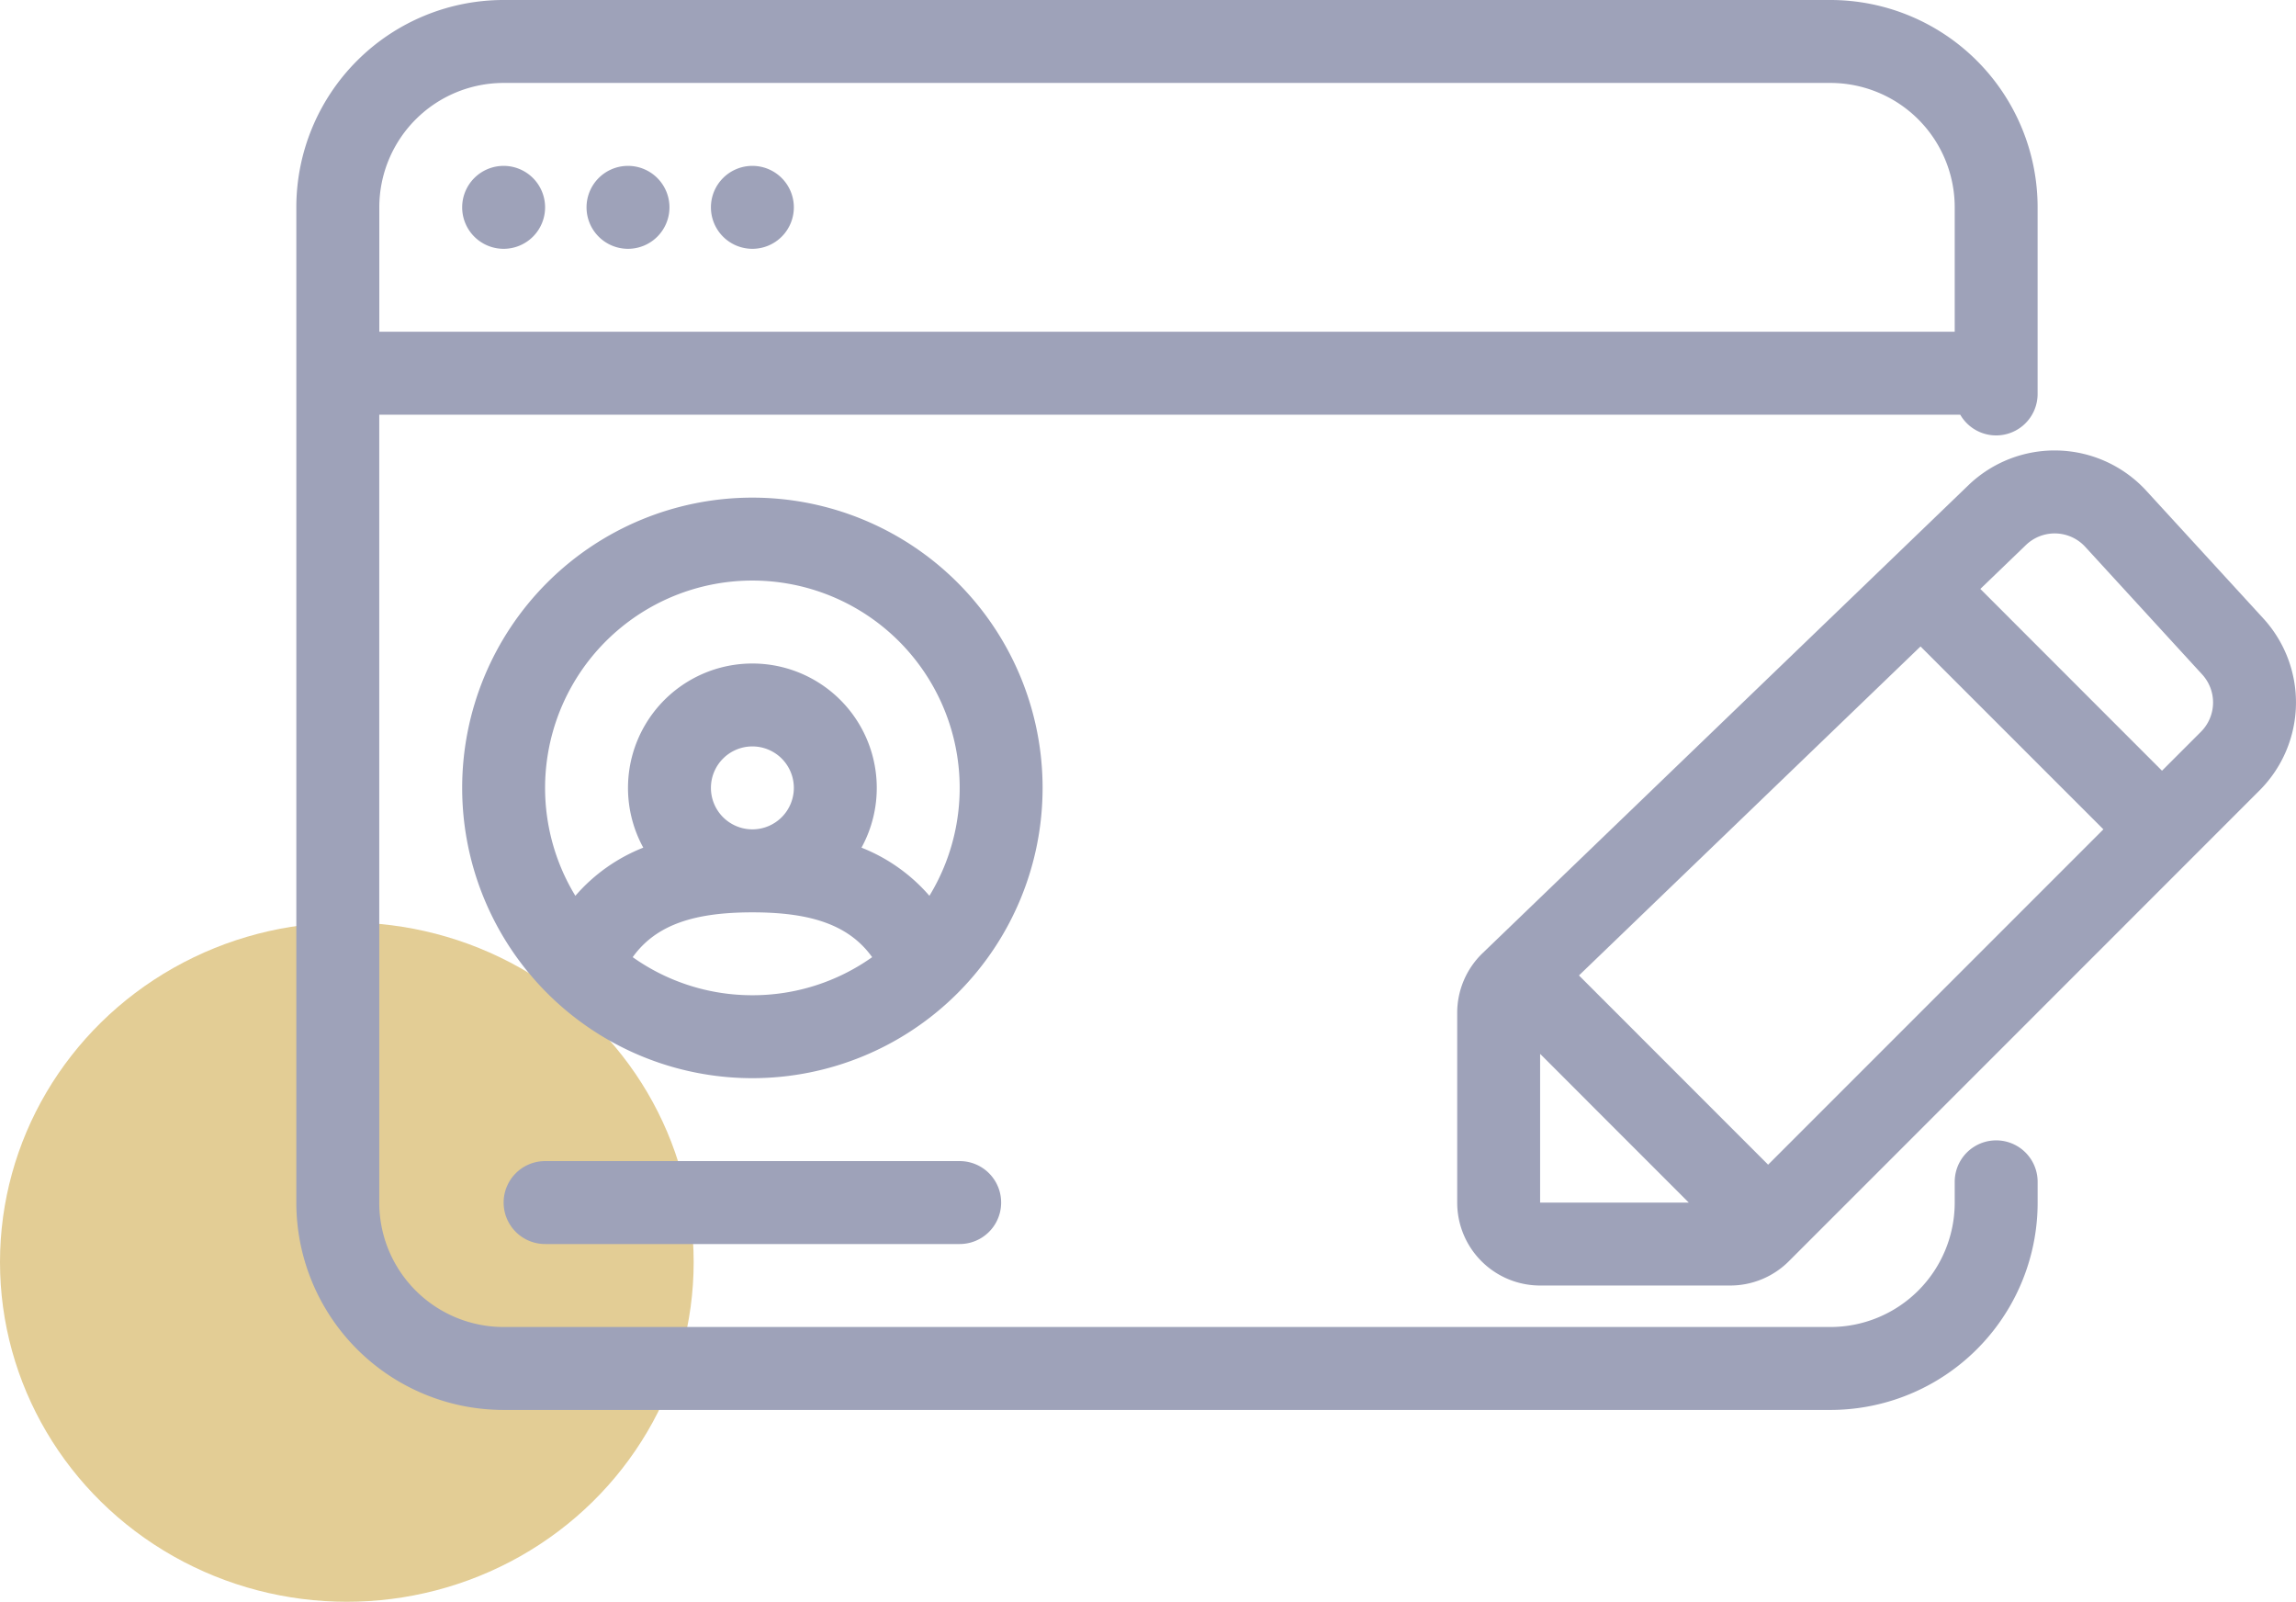
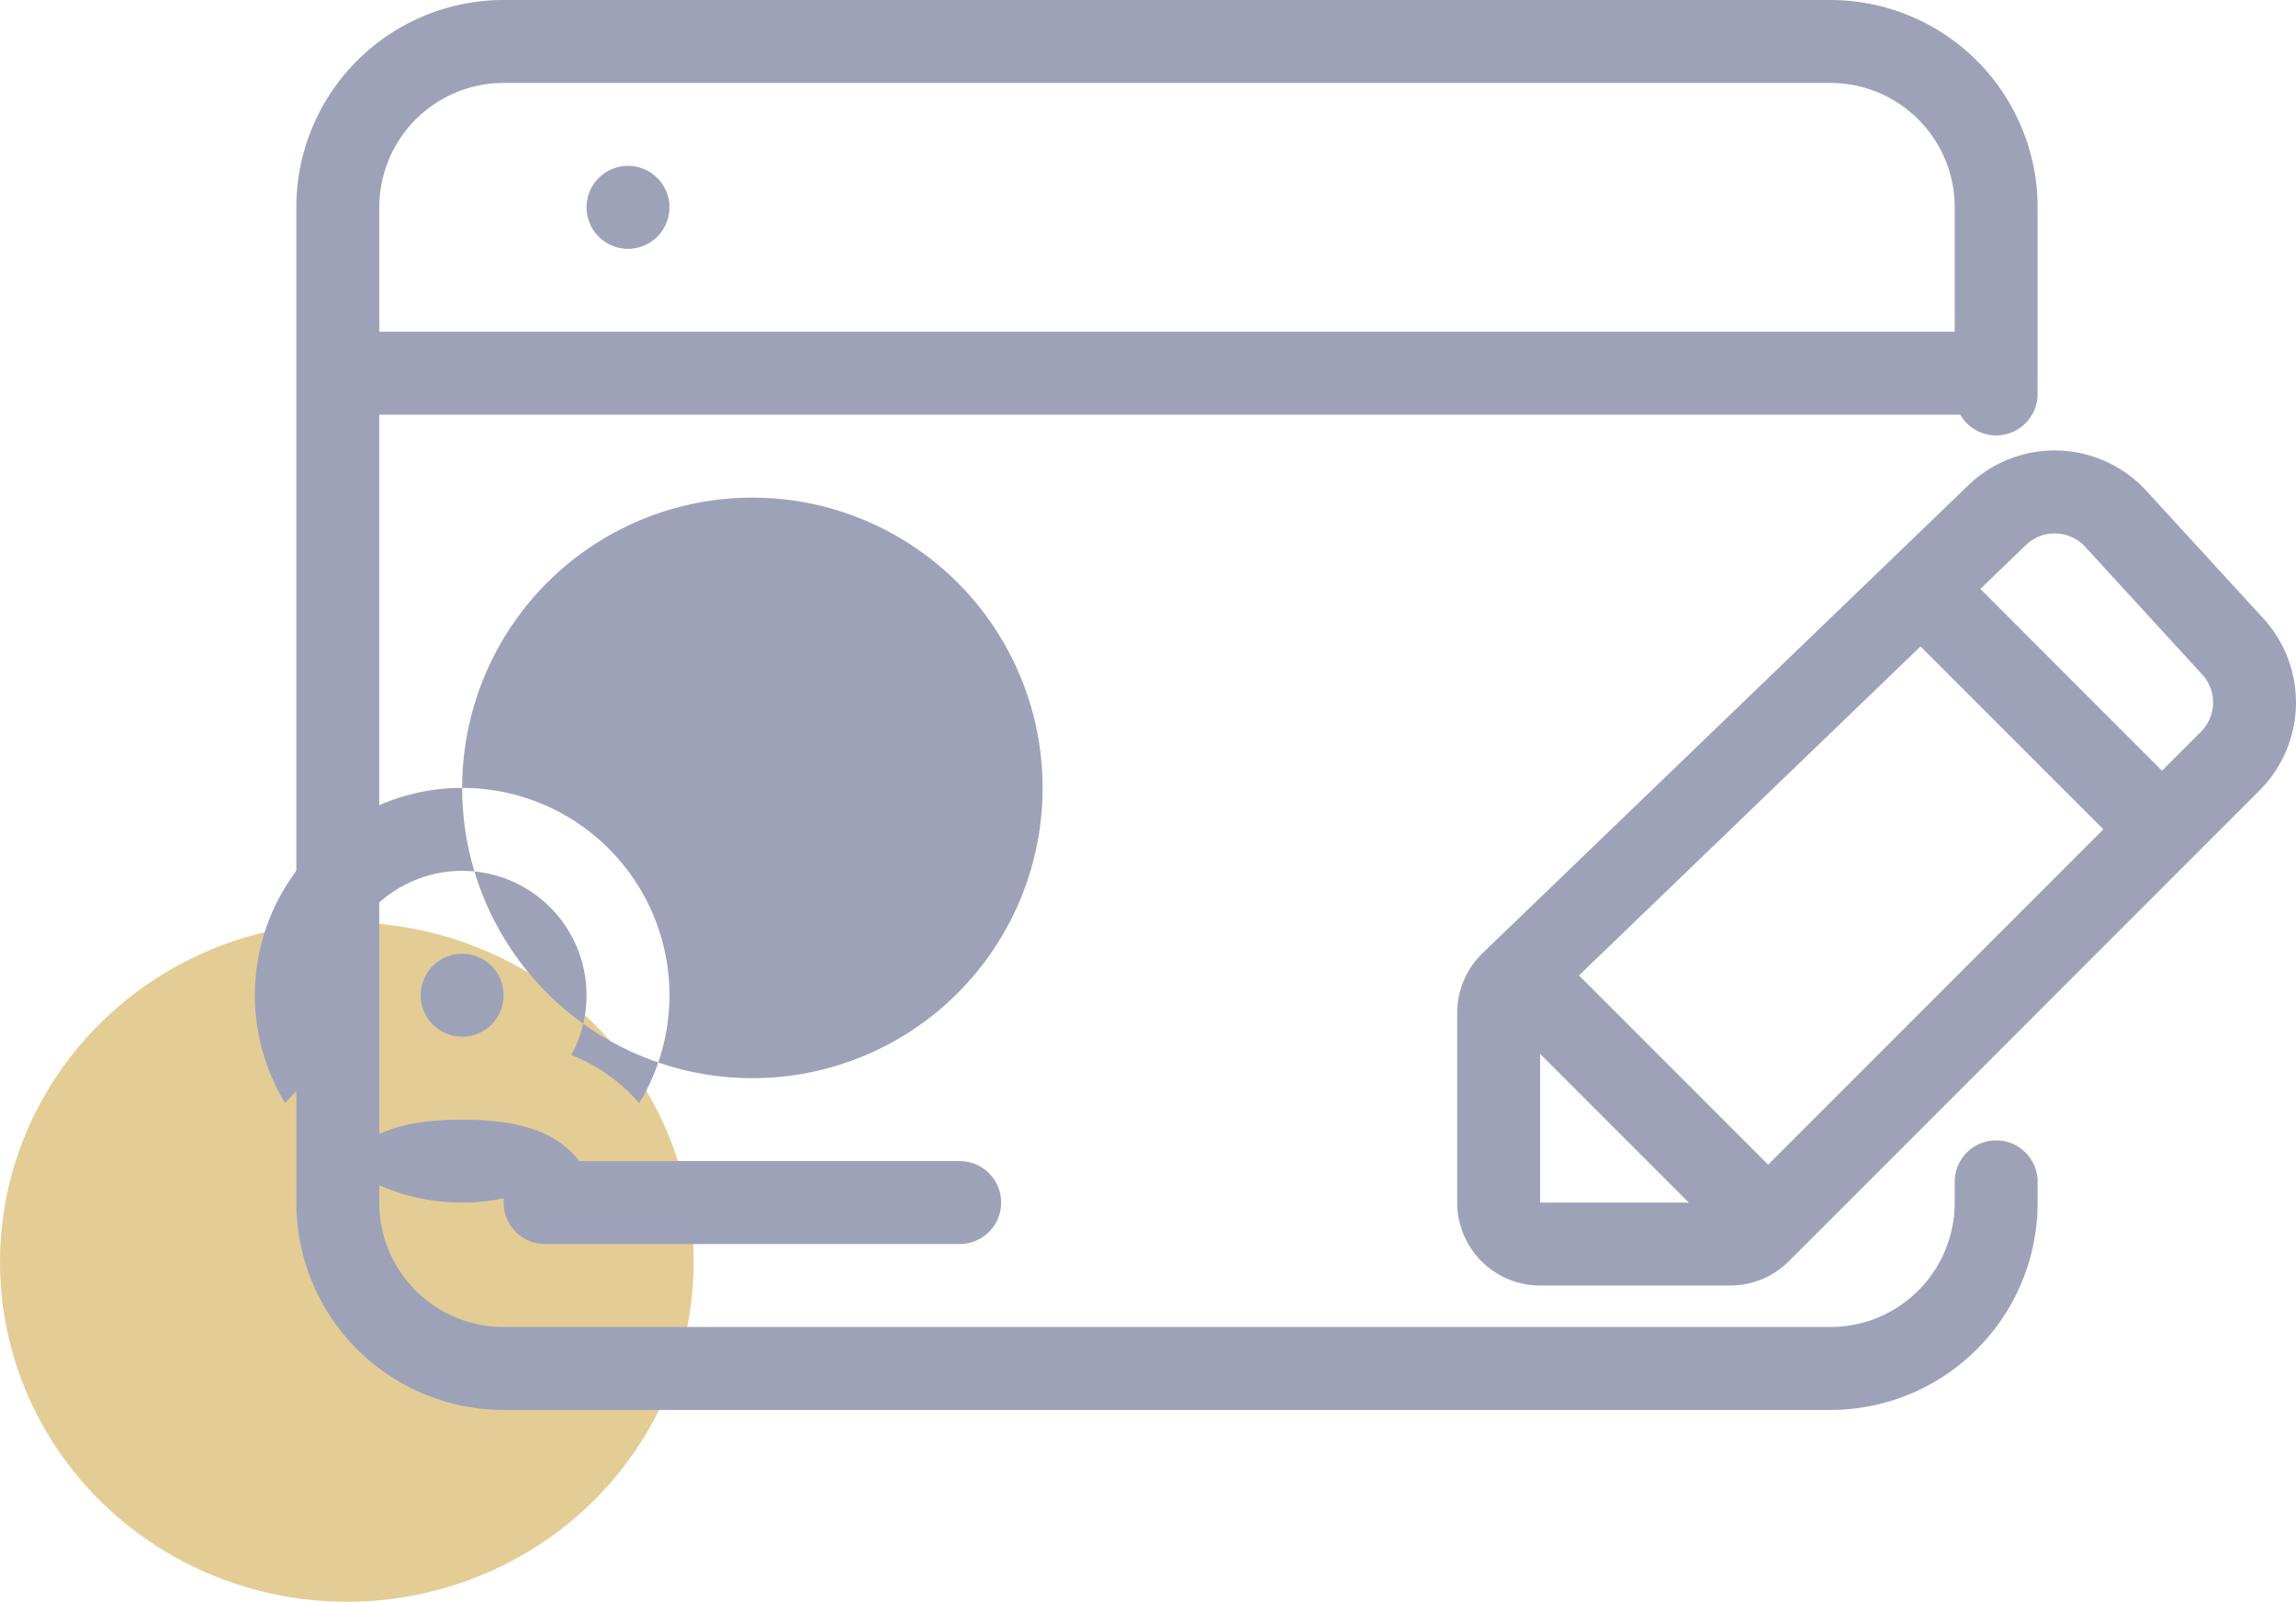
<svg xmlns="http://www.w3.org/2000/svg" width="158.877" height="110.817">
  <g transform="translate(.176)">
    <ellipse data-name="Ellipse 47" cx="24" cy="23.5" rx="24" ry="23.5" transform="translate(-.176 63.817)" fill="#e3cd95" />
    <g data-name="web_design_icon" fill="#9ea2b9">
-       <path data-name="Path 3339" d="M34.674 11.476a2.869 2.869 0 1 0 2.869 2.869 2.869 2.869 0 0 0-2.869-2.869Z" />
      <path data-name="Path 3340" d="M40.411 14.345a2.869 2.869 0 1 1 2.869 2.869 2.869 2.869 0 0 1-2.869-2.869Z" />
-       <path data-name="Path 3341" d="M51.887 11.476a2.869 2.869 0 1 0 2.869 2.869 2.869 2.869 0 0 0-2.869-2.869Z" />
      <path data-name="Path 3342" d="M34.673 0a14.345 14.345 0 0 0-14.344 14.345V83.2a14.345 14.345 0 0 0 14.344 14.345h91.8a14.345 14.345 0 0 0 14.35-14.345v-1.436a2.869 2.869 0 1 0-5.738 0V83.2a8.607 8.607 0 0 1-8.607 8.607h-91.8a8.607 8.607 0 0 1-8.611-8.607V28.689h109.4a2.869 2.869 0 0 0 5.354-1.434v-12.91A14.345 14.345 0 0 0 126.478 0Zm100.412 22.951v-8.606a8.607 8.607 0 0 0-8.607-8.607h-91.8a8.607 8.607 0 0 0-8.607 8.607v8.607Z" fill-rule="evenodd" />
      <path data-name="Path 3343" d="M34.674 83.198a2.869 2.869 0 0 1 2.869-2.869h28.689a2.869 2.869 0 1 1 0 5.738H37.543a2.869 2.869 0 0 1-2.869-2.869Z" />
-       <path data-name="Path 3344" d="M31.805 54.509a20.082 20.082 0 1 1 20.082 20.083 20.082 20.082 0 0 1-20.082-20.083Zm20.082-14.344a14.347 14.347 0 0 0-12.25 21.811 12.062 12.062 0 0 1 4.7-3.332 8.607 8.607 0 1 1 15.1 0 12.065 12.065 0 0 1 4.7 3.332 14.347 14.347 0 0 0-12.25-21.811Zm0 28.689a14.279 14.279 0 0 1-8.282-2.634c1.638-2.288 4.346-3.1 8.285-3.1s6.648.816 8.285 3.1a14.28 14.28 0 0 1-8.288 2.634Zm-2.869-14.345a2.869 2.869 0 1 1 2.869 2.869 2.869 2.869 0 0 1-2.869-2.869Z" fill-rule="evenodd" />
+       <path data-name="Path 3344" d="M31.805 54.509a20.082 20.082 0 1 1 20.082 20.083 20.082 20.082 0 0 1-20.082-20.083Za14.347 14.347 0 0 0-12.25 21.811 12.062 12.062 0 0 1 4.7-3.332 8.607 8.607 0 1 1 15.1 0 12.065 12.065 0 0 1 4.7 3.332 14.347 14.347 0 0 0-12.25-21.811Zm0 28.689a14.279 14.279 0 0 1-8.282-2.634c1.638-2.288 4.346-3.1 8.285-3.1s6.648.816 8.285 3.1a14.28 14.28 0 0 1-8.288 2.634Zm-2.869-14.345a2.869 2.869 0 1 1 2.869 2.869 2.869 2.869 0 0 1-2.869-2.869Z" fill-rule="evenodd" />
      <path data-name="Path 3345" d="M136.031 33.571a8.606 8.606 0 0 1 12.314.384l8.093 8.829a8.607 8.607 0 0 1-.259 11.9l-32.57 32.572a5.738 5.738 0 0 1-4.057 1.681h-13.156a5.738 5.738 0 0 1-5.738-5.736V70.074a5.738 5.738 0 0 1 1.758-4.133Zm8.085 4.261a2.869 2.869 0 0 0-4.1-.128l-3.158 3.041 12.571 12.576 2.693-2.693a2.869 2.869 0 0 0 .086-3.967Zm-35.032 29.653 23.635-22.76 12.653 12.653-23.2 23.2Zm-2.688 5.426 10.287 10.29h-10.287Z" fill-rule="evenodd" />
    </g>
  </g>
</svg>